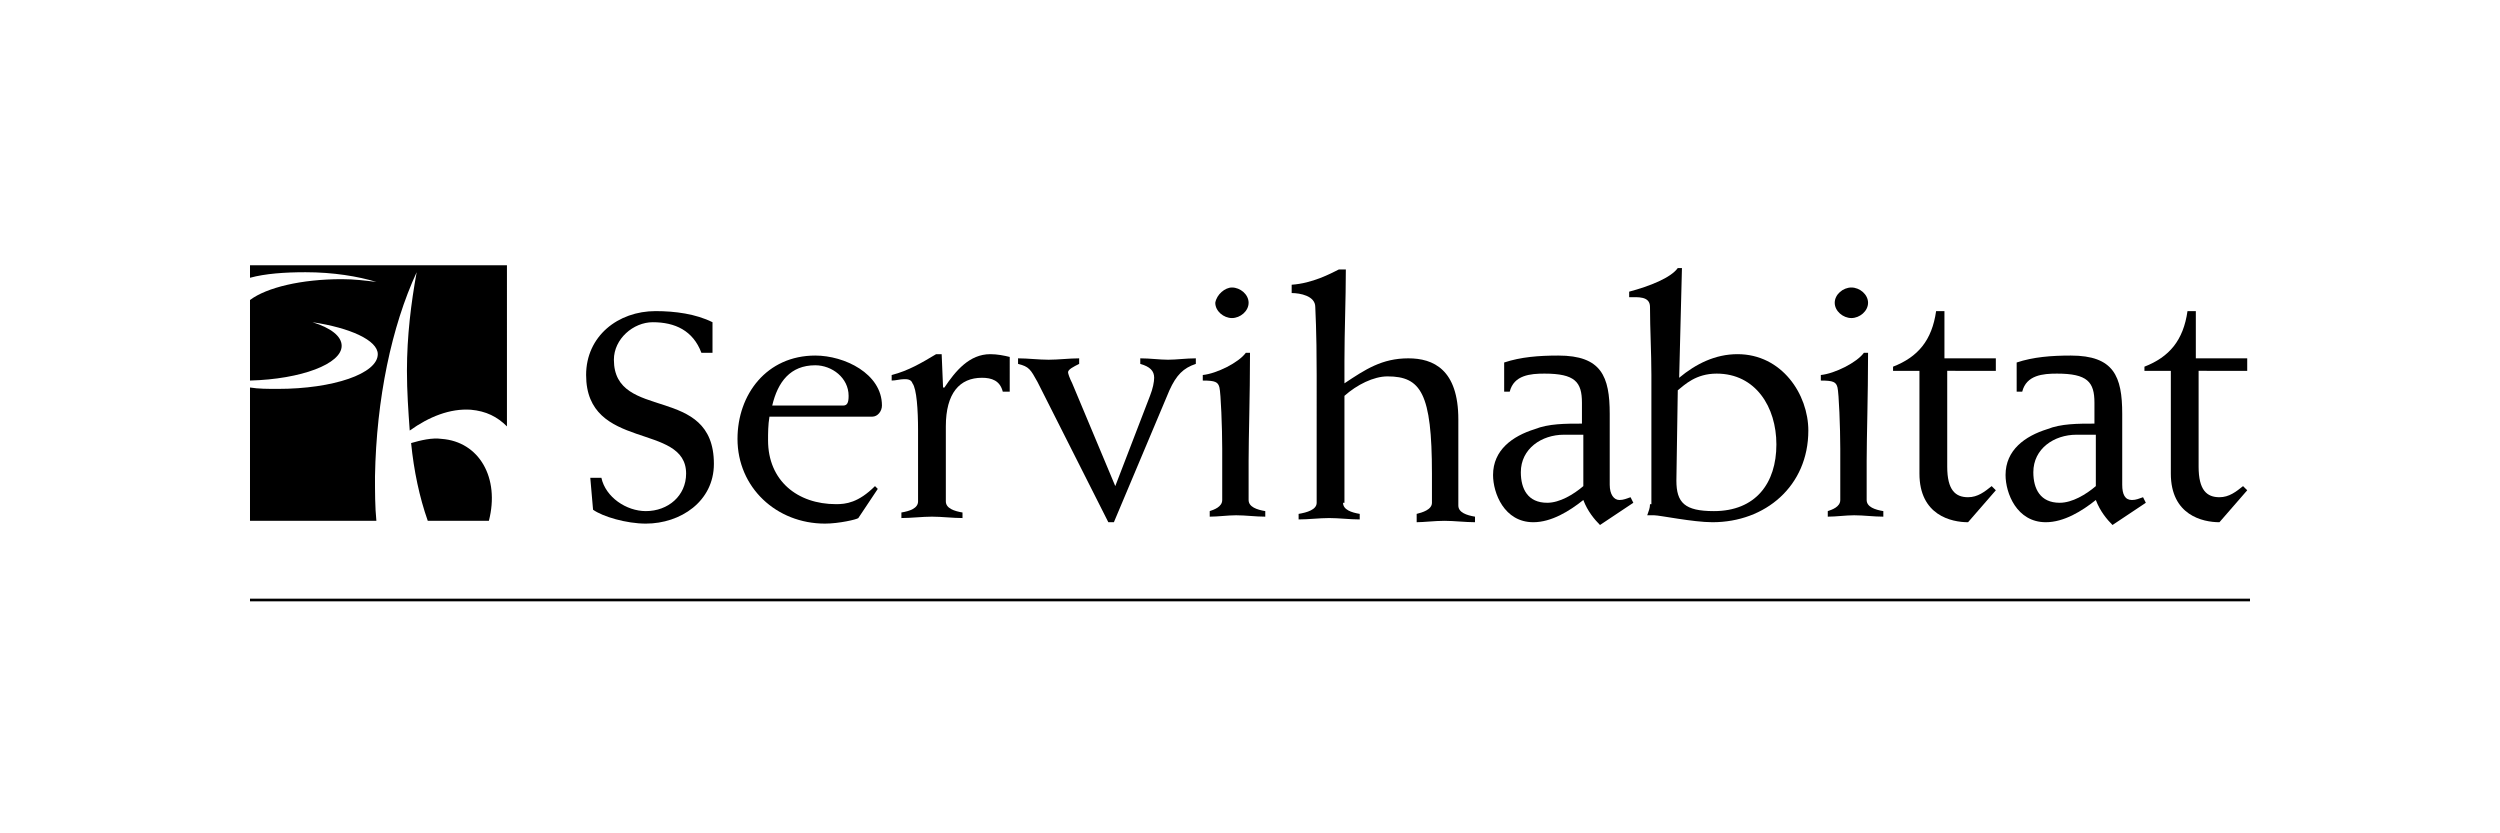
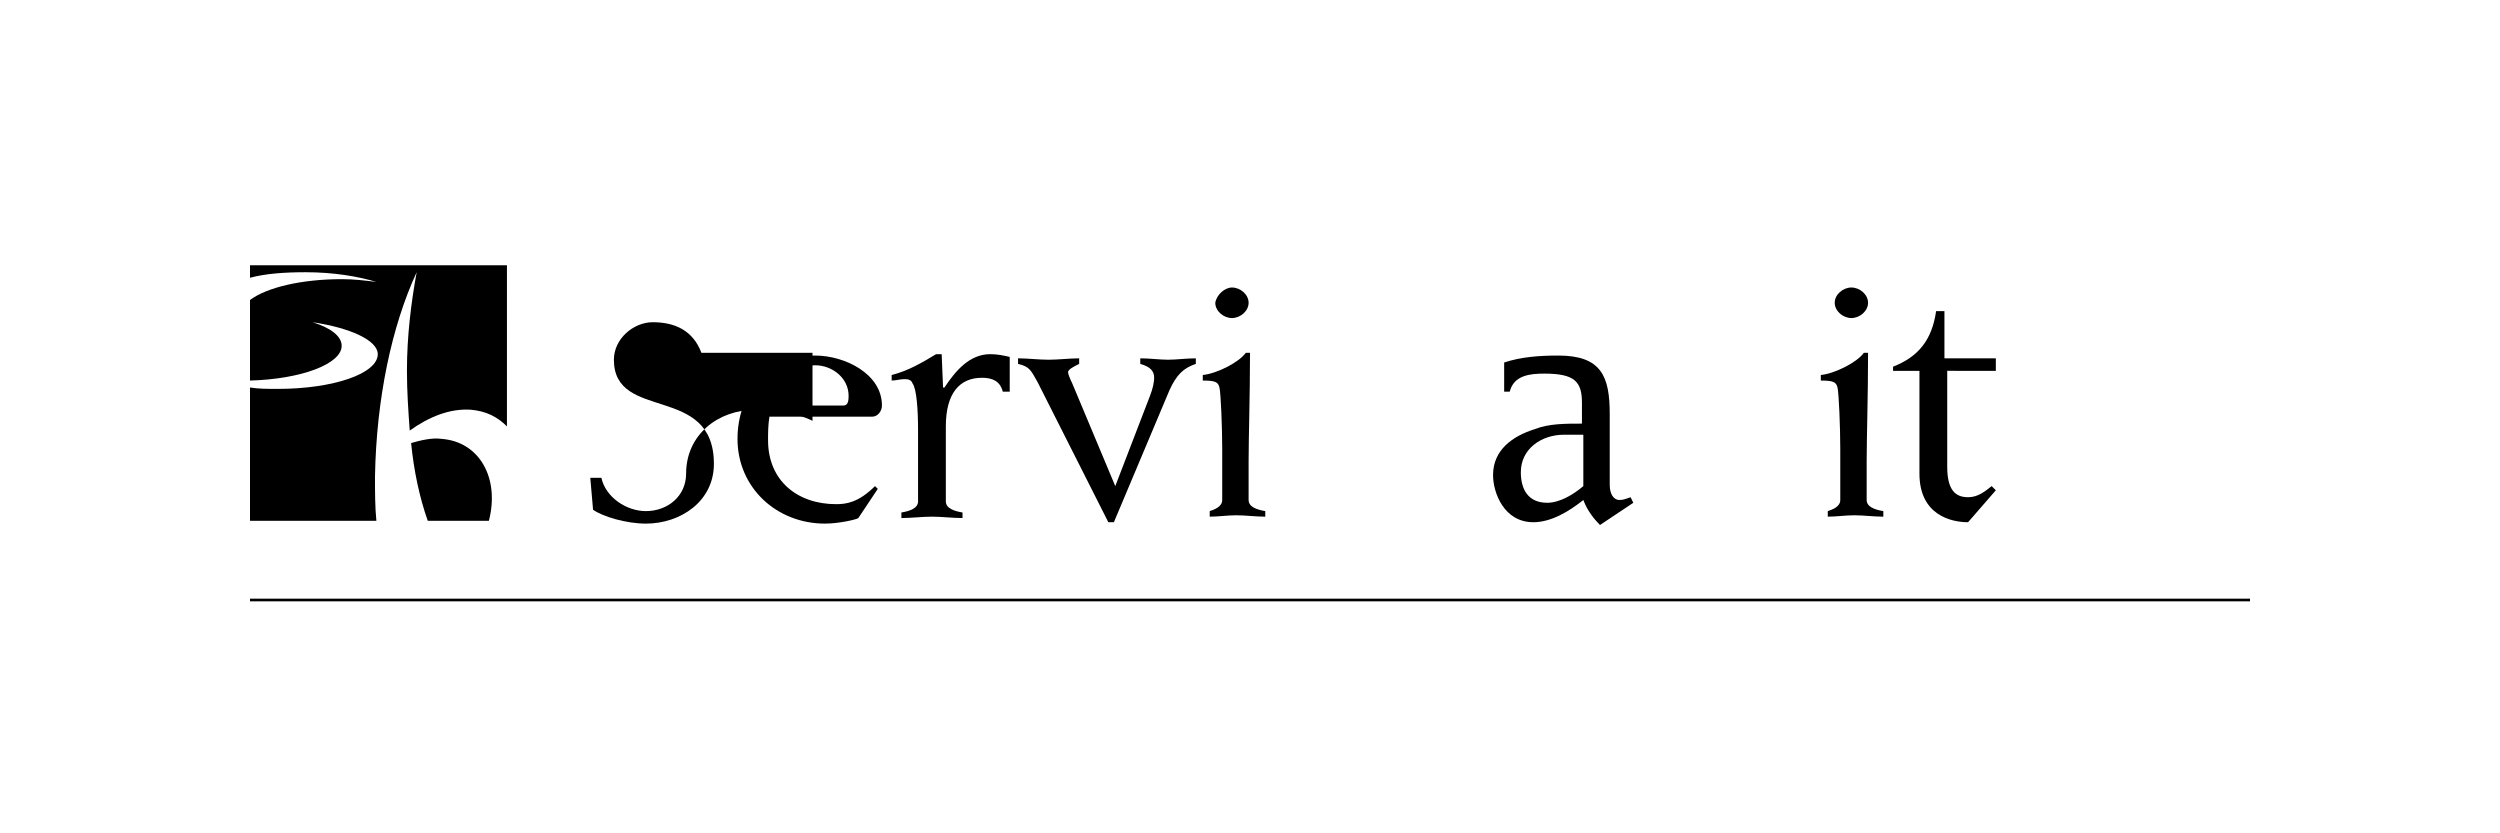
<svg xmlns="http://www.w3.org/2000/svg" version="1.1" id="Capa_1" x="0px" y="0px" viewBox="0 0 180 60" style="enable-background:new 0 0 180 60;" xml:space="preserve">
  <style type="text/css">
	.st0{stroke:#000000;stroke-width:0.193;stroke-miterlimit:3.864;}
</style>
  <g>
-     <path d="M18,23.7v0.5c0.4,0.1,0.9,0.2,1.4,0.3C18.9,24.2,18.4,23.9,18,23.7" />
    <path d="M29.5,31c1.4-1,2.9-1.6,4.4-1.5c1.1,0.1,1.9,0.5,2.6,1.2V19.1H18V20c1.1-0.3,2.5-0.4,4-0.4c2,0,3.8,0.3,5.1,0.7   c-0.8-0.1-1.6-0.2-2.5-0.2c-2.9,0-5.4,0.6-6.6,1.5v5.8c3.7-0.1,6.6-1.2,6.6-2.5c0-0.7-0.8-1.3-2.1-1.7c2.7,0.4,4.7,1.3,4.7,2.3   c0,1.4-3.2,2.5-7.2,2.5c-0.7,0-1.4,0-2-0.1v9.6h18.4v0h-1.2c0.8-3.1-0.7-5.7-3.4-5.9c-0.7-0.1-1.5,0.1-2.2,0.3   c0.2,2,0.6,3.9,1.2,5.6h-3.7c-0.1-1-0.1-2.1-0.1-3.2c0.1-5.6,1.2-10.8,3-14.7c-0.4,2.2-0.7,4.6-0.7,7.1   C29.3,28.2,29.4,29.6,29.5,31z" />
-     <path d="M51.3,25.4h-0.8c-0.6-1.6-1.9-2.2-3.5-2.2c-1.4,0-2.8,1.2-2.8,2.7c0,4.5,7.2,1.7,7.2,7.5c0,2.7-2.4,4.3-4.9,4.3   c-1.4,0-3.1-0.5-3.8-1l-0.2-2.3h0.8c0.3,1.4,1.8,2.4,3.2,2.4c1.6,0,2.9-1.1,2.9-2.7c0-3.7-7.2-1.6-7.2-7.1c0-2.8,2.3-4.6,5-4.6   c1.4,0,2.9,0.2,4.1,0.8V25.4z" />
+     <path d="M51.3,25.4h-0.8c-0.6-1.6-1.9-2.2-3.5-2.2c-1.4,0-2.8,1.2-2.8,2.7c0,4.5,7.2,1.7,7.2,7.5c0,2.7-2.4,4.3-4.9,4.3   c-1.4,0-3.1-0.5-3.8-1l-0.2-2.3h0.8c0.3,1.4,1.8,2.4,3.2,2.4c1.6,0,2.9-1.1,2.9-2.7c0-2.8,2.3-4.6,5-4.6   c1.4,0,2.9,0.2,4.1,0.8V25.4z" />
    <path d="M63.2,35.2L63,35c-1.2,1.2-2.1,1.3-2.8,1.3c-2.8,0-4.9-1.7-4.9-4.6c0-0.5,0-1.1,0.1-1.7h7.4c0.4,0,0.7-0.4,0.7-0.8   c0-2.3-2.7-3.6-4.8-3.6c-3.5,0-5.6,2.8-5.6,6c0,3.5,2.8,6.1,6.3,6.1c1,0,2.3-0.3,2.4-0.4L63.2,35.2z M55.6,29.2   c0.4-1.7,1.3-2.9,3.1-2.9c1.2,0,2.4,0.9,2.4,2.2c0,0.5-0.1,0.7-0.4,0.7H55.6z" />
    <path d="M72.7,28.2h-0.5c-0.2-0.8-0.8-1-1.5-1c-1.6,0-2.6,1.1-2.6,3.5v5.4c0,0.5,0.6,0.7,1.2,0.8v0.4c-0.7,0-1.5-0.1-2.2-0.1   c-0.7,0-1.5,0.1-2.2,0.1v-0.4c0.6-0.1,1.2-0.3,1.2-0.8V31c0-1.5-0.1-3-0.4-3.4c-0.1-0.3-0.4-0.3-0.6-0.3c-0.3,0-0.6,0.1-0.9,0.1V27   c1.2-0.3,2.2-0.9,3.2-1.5h0.4l0.1,2.4h0.1c0.8-1.2,1.8-2.4,3.3-2.4c0.5,0,1,0.1,1.4,0.2V28.2z" />
    <path d="M79.8,37.6l-5.1-10.1c-0.5-0.9-0.6-1.1-1.4-1.3v-0.4c0.7,0,1.5,0.1,2.2,0.1c0.7,0,1.5-0.1,2.2-0.1v0.4   c-0.4,0.2-0.8,0.4-0.8,0.6c0,0.1,0.1,0.4,0.3,0.8l3.1,7.4l2.5-6.5c0.2-0.5,0.3-1,0.3-1.3c0-0.5-0.3-0.8-1-1v-0.4   c0.7,0,1.4,0.1,2,0.1s1.3-0.1,2-0.1v0.4c-0.9,0.3-1.4,0.8-1.9,1.9l-4,9.5H79.8z" />
    <path d="M88.7,20.7c0.6,0,1.2,0.5,1.2,1.1c0,0.6-0.6,1.1-1.2,1.1c-0.6,0-1.2-0.5-1.2-1.1C87.6,21.2,88.2,20.7,88.7,20.7 M90,25.5   c0,3-0.1,6-0.1,7.7v2.8c0,0.5,0.6,0.7,1.2,0.8v0.4c-0.7,0-1.4-0.1-2.1-0.1c-0.6,0-1.3,0.1-1.9,0.1v-0.4c0.3-0.1,0.9-0.3,0.9-0.8   v-3.7c0-1.5-0.1-4-0.2-4.4c-0.1-0.4-0.3-0.5-1.2-0.5v-0.4c1-0.1,2.6-0.9,3.1-1.6H90z" />
    <path d="M108.3,28.2h0.4c0.3-1.2,1.5-1.3,2.5-1.3c2.2,0,2.7,0.6,2.7,2.1v1.5c-1.2,0-2.4,0-3.4,0.4c-1.6,0.5-3,1.5-3,3.3   c0,1.3,0.8,3.4,2.9,3.4c1.3,0,2.6-0.8,3.6-1.6c0.3,0.8,0.8,1.4,1.2,1.8l2.4-1.6l-0.2-0.4c-0.3,0.1-0.5,0.2-0.8,0.2   c-0.4,0-0.7-0.4-0.7-1.1v-5.1c0-2.7-0.6-4.2-3.7-4.2c-1.4,0-2.7,0.1-3.9,0.5V28.2z M114,35c-0.7,0.6-1.7,1.2-2.6,1.2   c-1.4,0-1.9-1-1.9-2.2c0-1.7,1.5-2.7,3.1-2.7h1.4V35z" />
-     <path d="M118.8,36.3c0,0.3-0.1,0.5-0.2,0.8c0.1,0,0.3,0,0.5,0c0.4,0,2.8,0.5,4.2,0.5c3.8,0,6.9-2.6,6.9-6.6c0-2.6-1.9-5.5-5.1-5.5   c-1.6,0-3,0.7-4.2,1.7l0.2-7.9h-0.3c-0.5,0.7-2,1.3-3.5,1.7v0.4c0.6,0,1.5-0.1,1.5,0.7c0,1.6,0.1,3.3,0.1,4.9V36.3z M120.8,28.1   c0.5-0.4,1.3-1.2,2.8-1.2c2.8,0,4.3,2.4,4.3,5.1c0,2.8-1.5,4.8-4.5,4.8c-2.1,0-2.7-0.6-2.7-2.2L120.8,28.1z" />
    <path d="M133.3,20.7c0.6,0,1.2,0.5,1.2,1.1c0,0.6-0.6,1.1-1.2,1.1c-0.6,0-1.2-0.5-1.2-1.1C132.1,21.2,132.7,20.7,133.3,20.7    M134.5,25.5c0,3-0.1,6-0.1,7.7v2.8c0,0.5,0.6,0.7,1.2,0.8v0.4c-0.7,0-1.4-0.1-2.1-0.1c-0.6,0-1.3,0.1-1.9,0.1v-0.4   c0.3-0.1,0.9-0.3,0.9-0.8v-3.7c0-1.5-0.1-4-0.2-4.4c-0.1-0.4-0.3-0.5-1.2-0.5v-0.4c1-0.1,2.6-0.9,3.1-1.6H134.5z" />
    <path d="M140.2,26.8v6.8c0,1.7,0.6,2.2,1.5,2.2c0.7,0,1.2-0.4,1.7-0.8l0.3,0.3l-2,2.3c-1.2,0-3.5-0.5-3.5-3.5v-7.4h-1.9v-0.3   c1.8-0.7,2.8-1.9,3.1-4h0.6v3.4h3.7v0.9H140.2z" />
-     <path d="M145.2,28.2h0.4c0.3-1.2,1.5-1.3,2.5-1.3c2.2,0,2.7,0.6,2.7,2.1v1.5c-1.2,0-2.4,0-3.4,0.4c-1.6,0.5-3,1.5-3,3.3   c0,1.3,0.8,3.4,2.9,3.4c1.3,0,2.6-0.8,3.6-1.6c0.3,0.8,0.8,1.4,1.2,1.8l2.4-1.6l-0.2-0.4c-0.3,0.1-0.5,0.2-0.8,0.2   c-0.5,0-0.7-0.4-0.7-1.1v-5.1c0-2.7-0.6-4.2-3.7-4.2c-1.4,0-2.7,0.1-3.9,0.5V28.2z M150.9,35c-0.7,0.6-1.7,1.2-2.6,1.2   c-1.4,0-1.9-1-1.9-2.2c0-1.7,1.5-2.7,3.1-2.7h1.4V35z" />
-     <path d="M158.3,26.8v6.8c0,1.7,0.6,2.2,1.5,2.2c0.7,0,1.2-0.4,1.7-0.8l0.3,0.3l-2,2.3c-1.2,0-3.5-0.5-3.5-3.5v-7.4h-1.9v-0.3   c1.8-0.7,2.8-1.9,3.1-4h0.6v3.4h3.7v0.9H158.3z" />
-     <path d="M96.7,36.2c0,0.5,0.6,0.7,1.2,0.8v0.4c-0.7,0-1.5-0.1-2.2-0.1c-0.7,0-1.5,0.1-2.2,0.1V37c0.6-0.1,1.3-0.3,1.3-0.8V27   c0-3.4-0.1-4.6-0.1-4.9c0-0.8-1.1-1-1.7-1v-0.6c1.5-0.1,2.8-0.8,3.4-1.1h0.5c0,2.2-0.1,4.4-0.1,6.6v1.6c1.5-1,2.7-1.8,4.6-1.8   c1.8,0,3.6,0.8,3.6,4.4v6.2c0,0.5,0.6,0.7,1.2,0.8v0.4c-0.7,0-1.5-0.1-2.2-0.1c-0.7,0-1.5,0.1-2,0.1V37c0.4-0.1,1.1-0.3,1.1-0.8   v-2.1c0-5.8-0.8-7-3.2-7c-1,0-2.2,0.6-3.1,1.4V36.2z" />
    <line class="st0" x1="18" y1="43.2" x2="162" y2="43.2" />
  </g>
</svg>